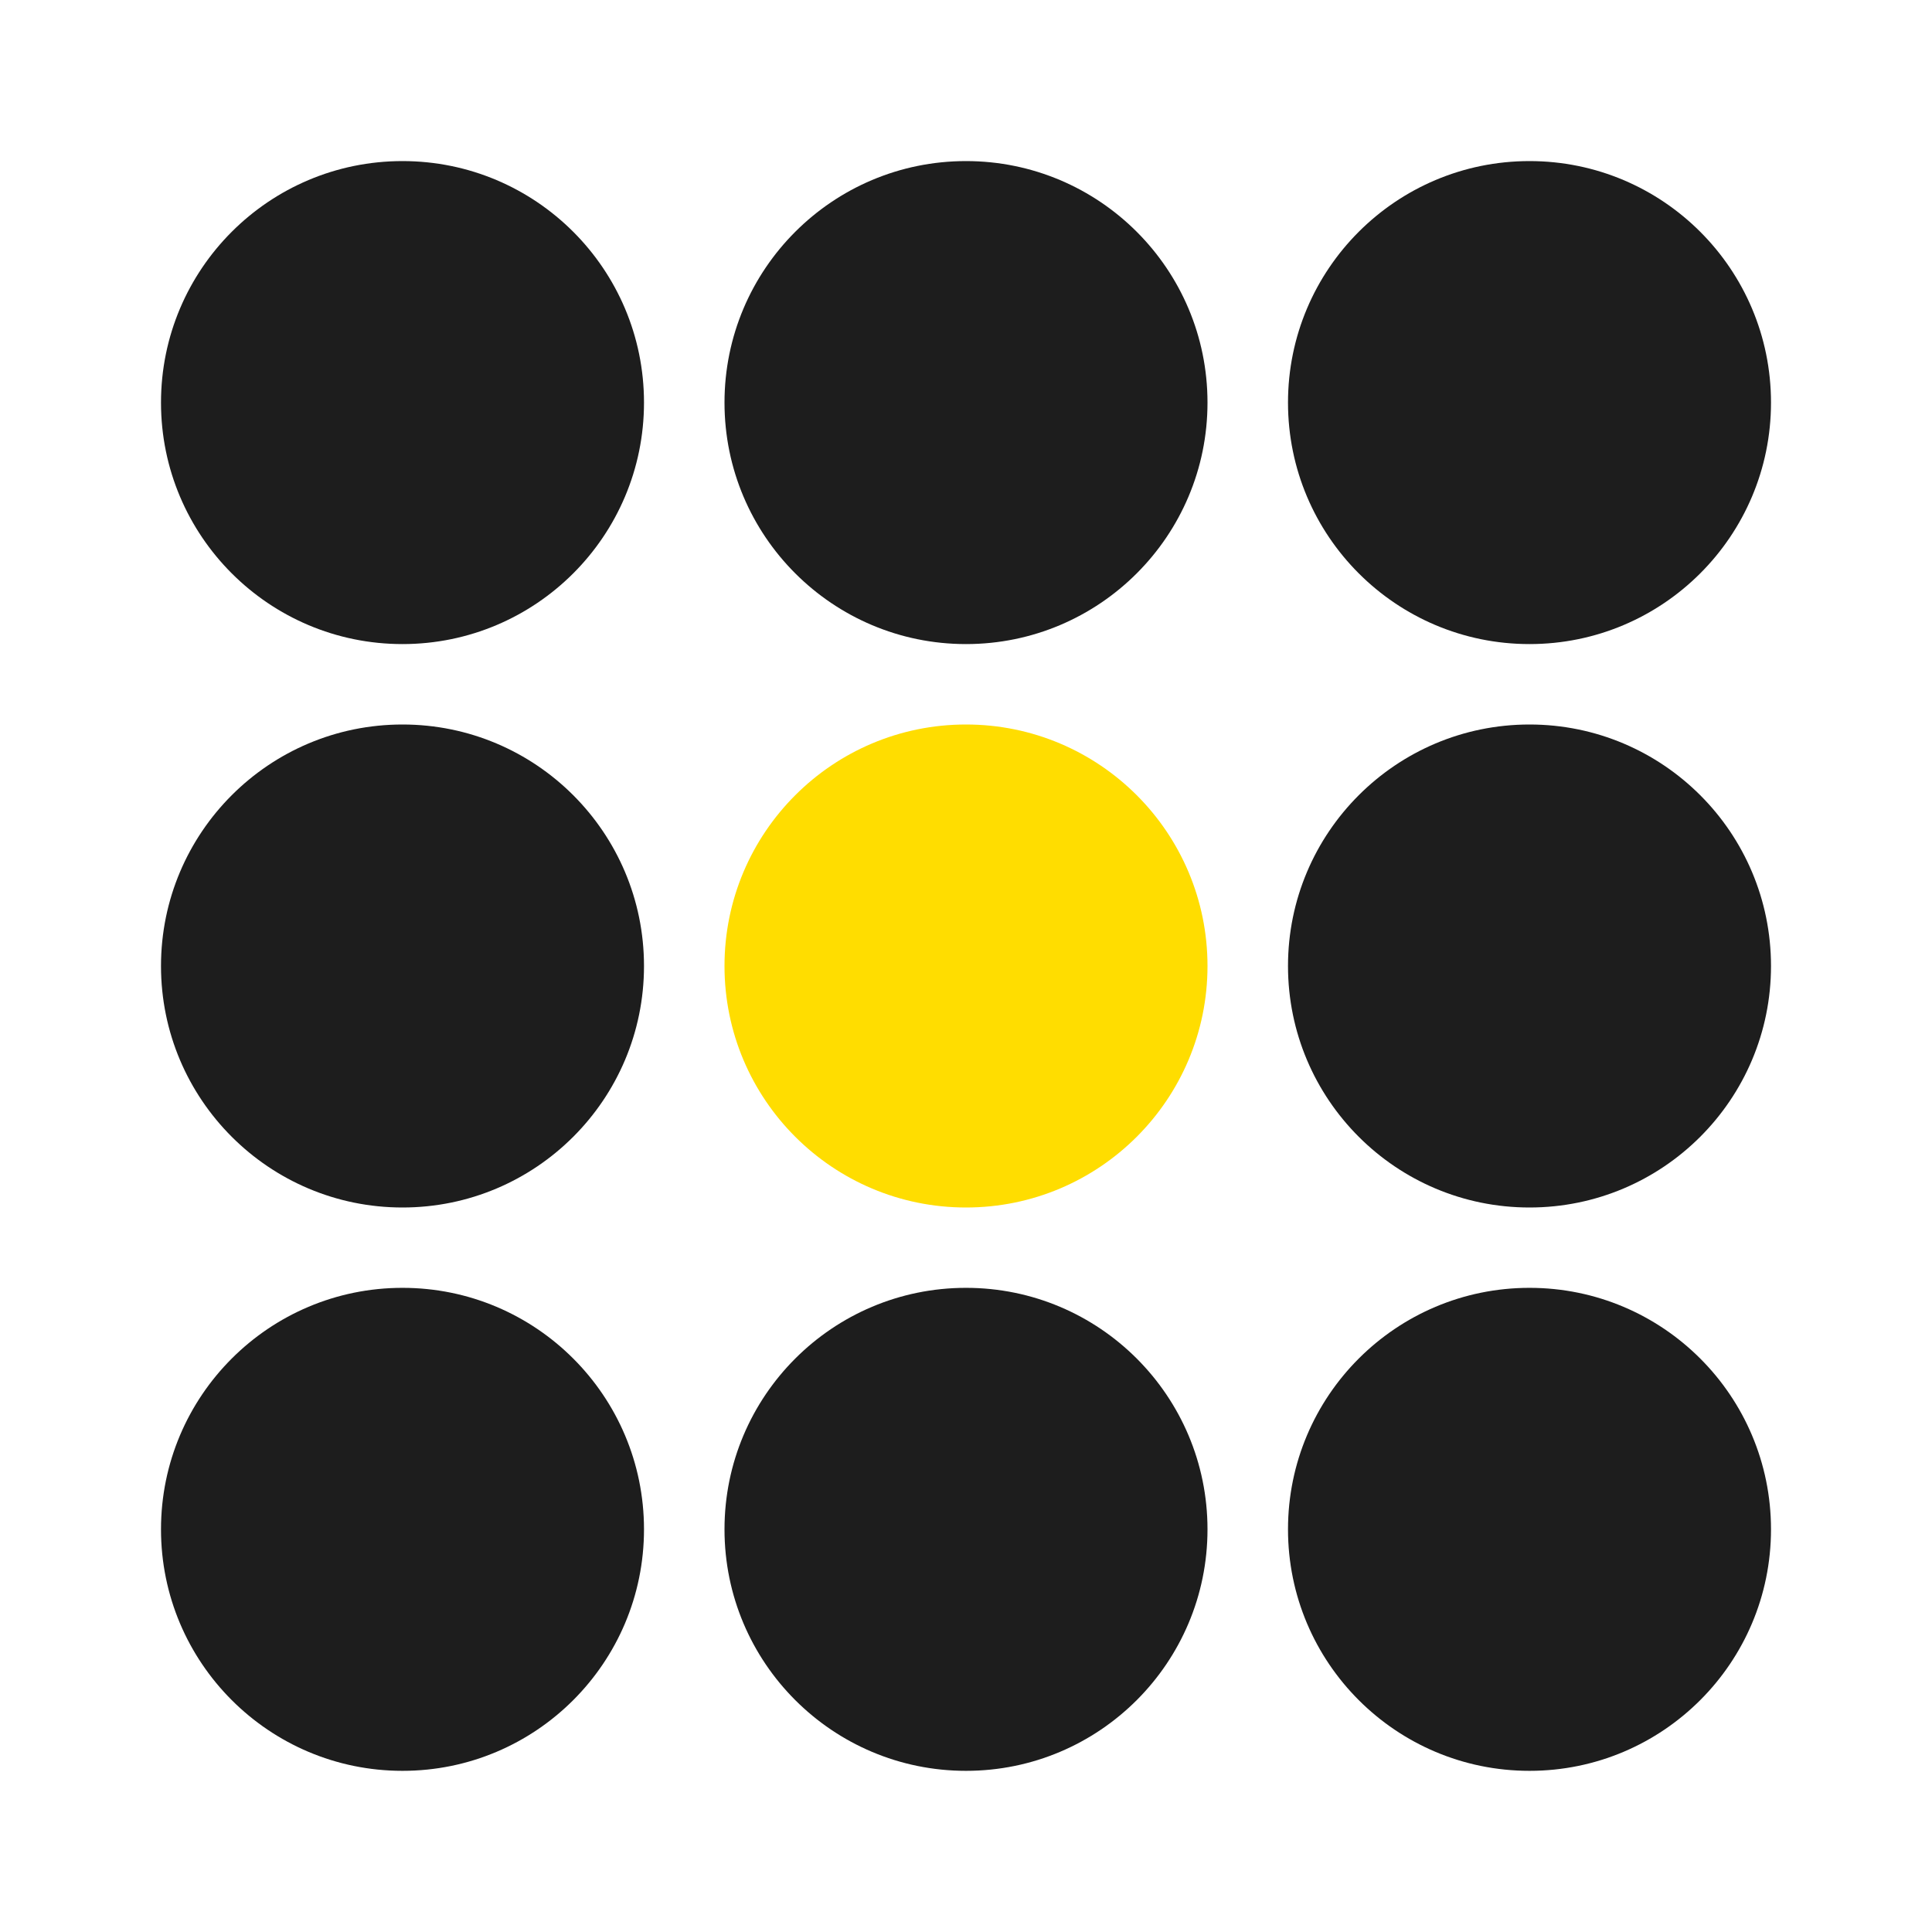
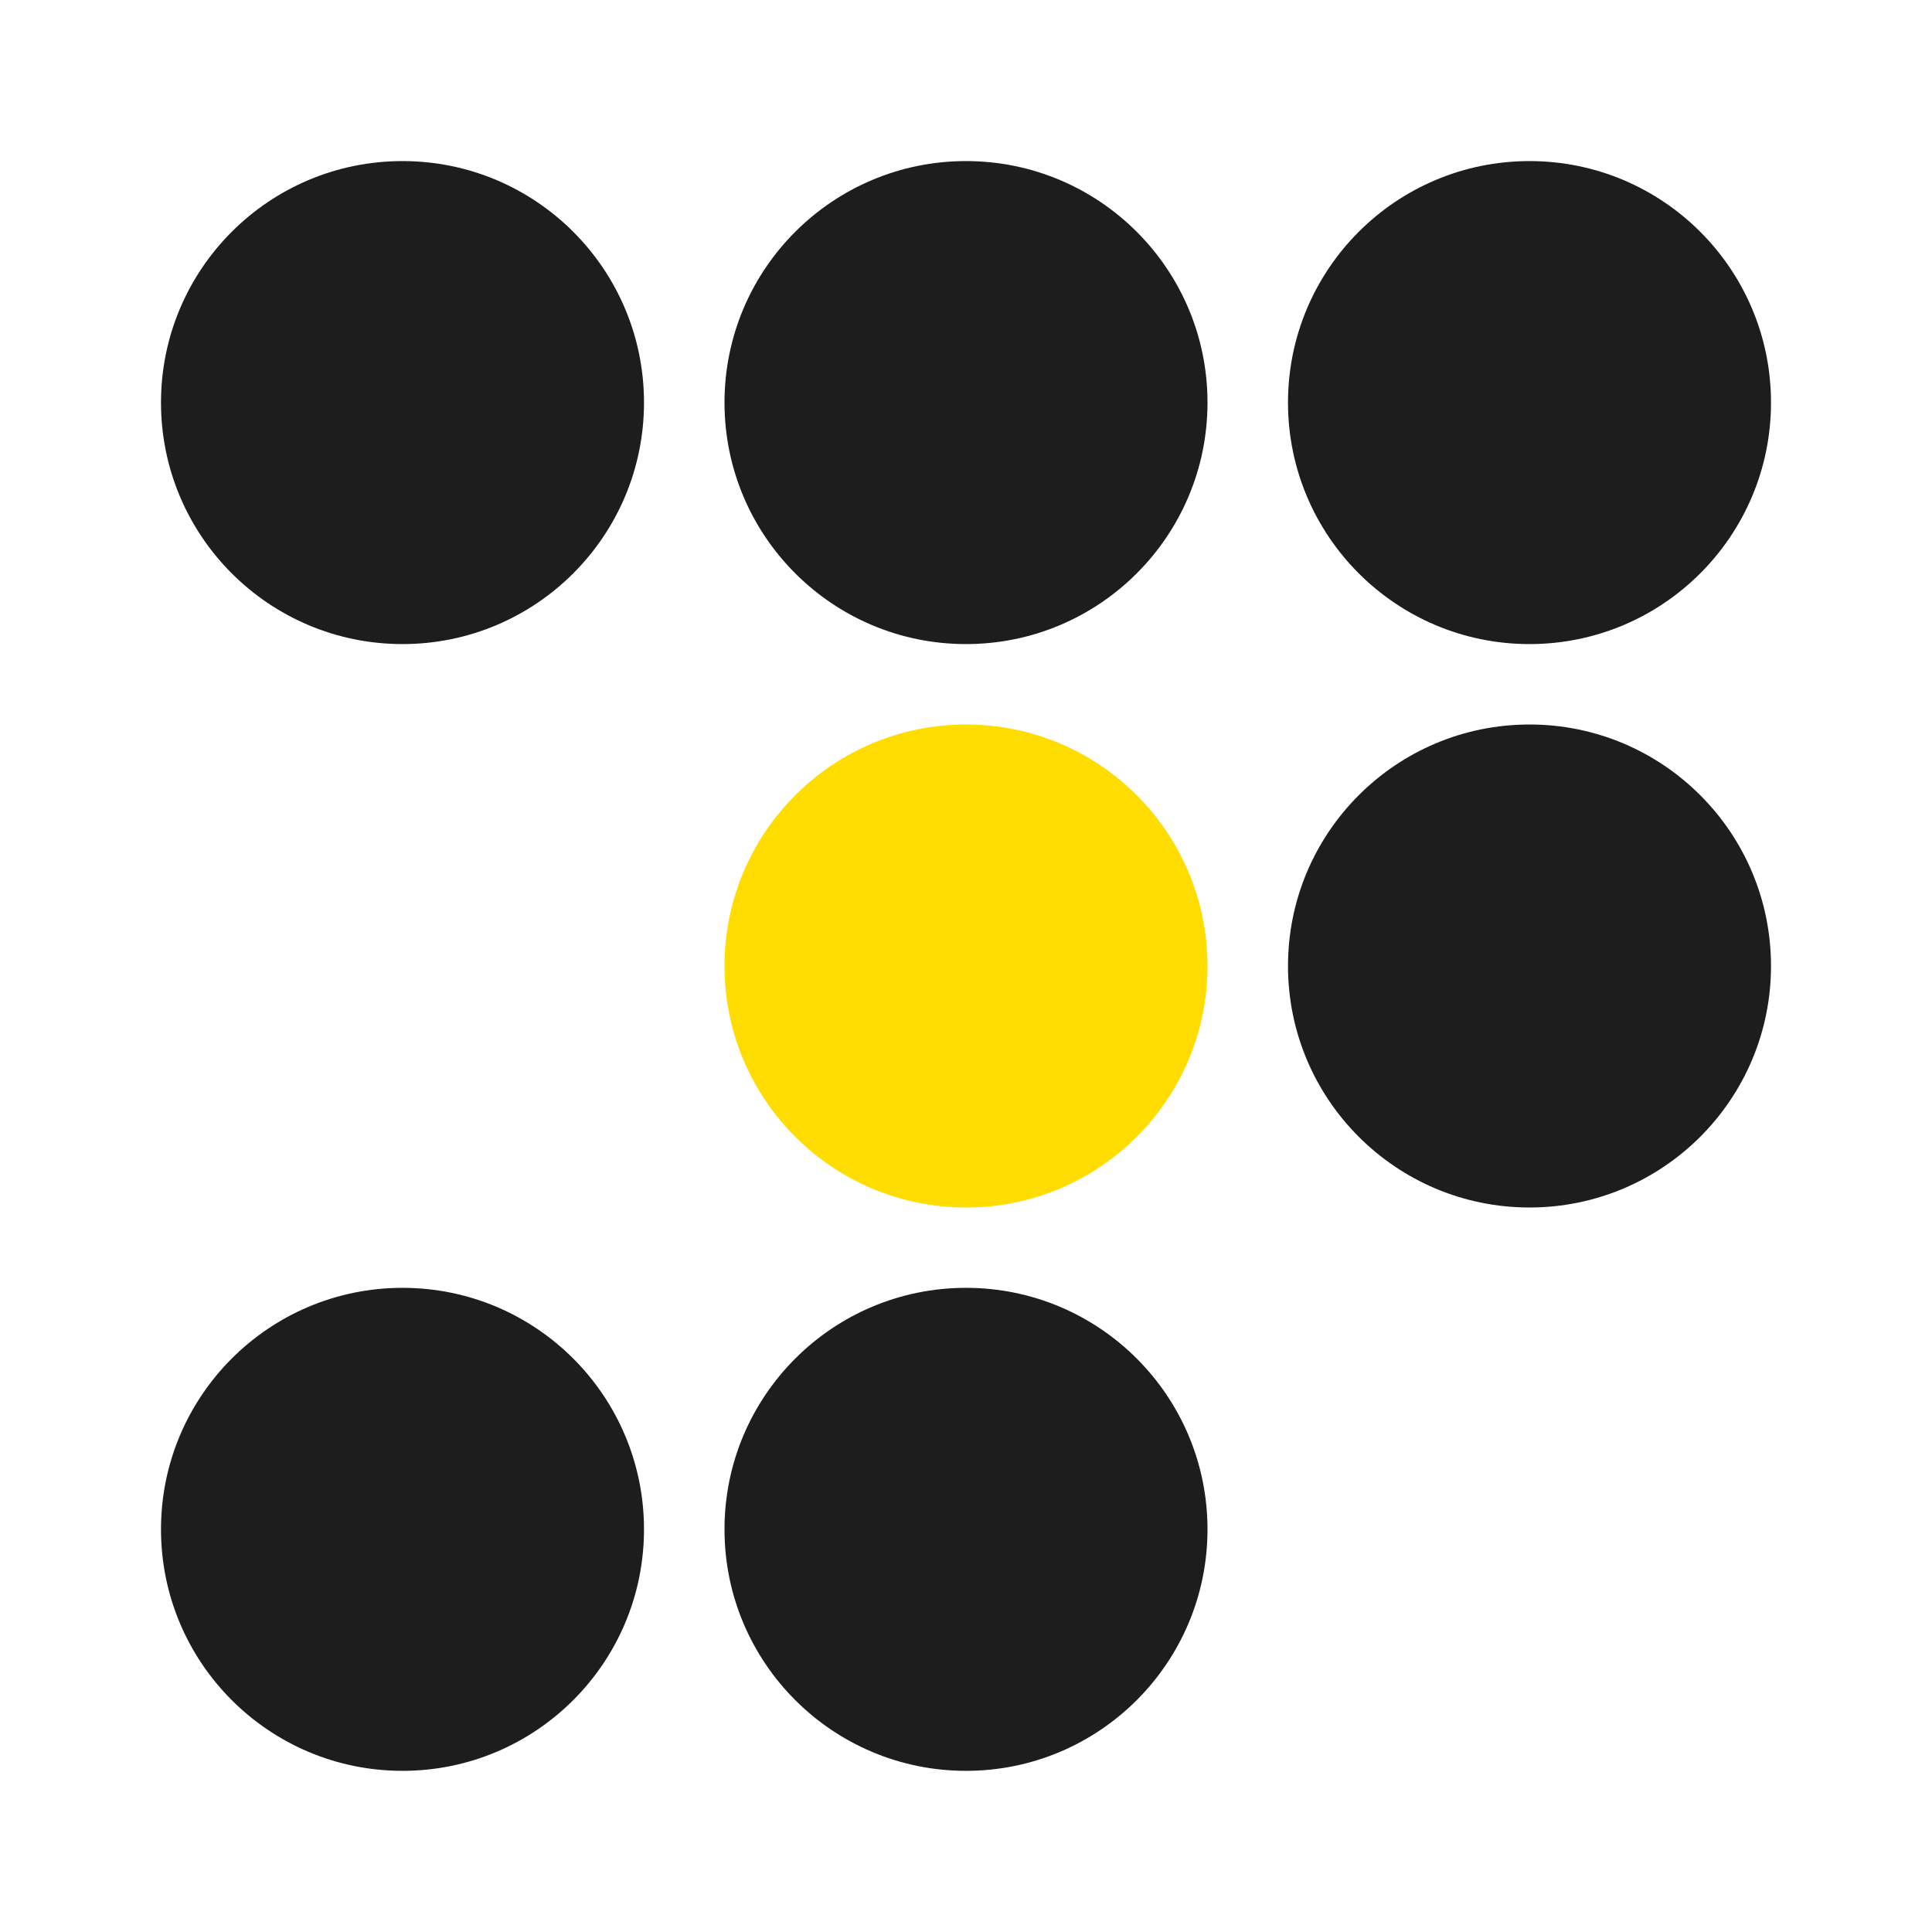
<svg xmlns="http://www.w3.org/2000/svg" width="24" height="24" viewBox="0 0 24 24" fill="none">
-   <circle cx="5" cy="12" r="3" fill="#1D1D1D" />
  <ellipse cx="5" cy="18.998" rx="3" ry="3" fill="#1D1D1D" />
  <circle cx="12" cy="12" r="3" fill="#FFDD00" />
  <ellipse cx="12" cy="18.998" rx="3" ry="3" fill="#1D1D1D" />
  <ellipse cx="19" cy="12" rx="3" ry="3" fill="#1D1D1D" />
  <ellipse cx="19" cy="5.001" rx="3" ry="3" fill="#1D1D1D" />
  <circle cx="12" cy="5.001" r="3" fill="#1D1D1D" />
  <circle cx="5" cy="5.001" r="3" fill="#1D1D1D" />
-   <ellipse cx="19" cy="18.998" rx="3" ry="3" fill="#1D1D1D" />
</svg>